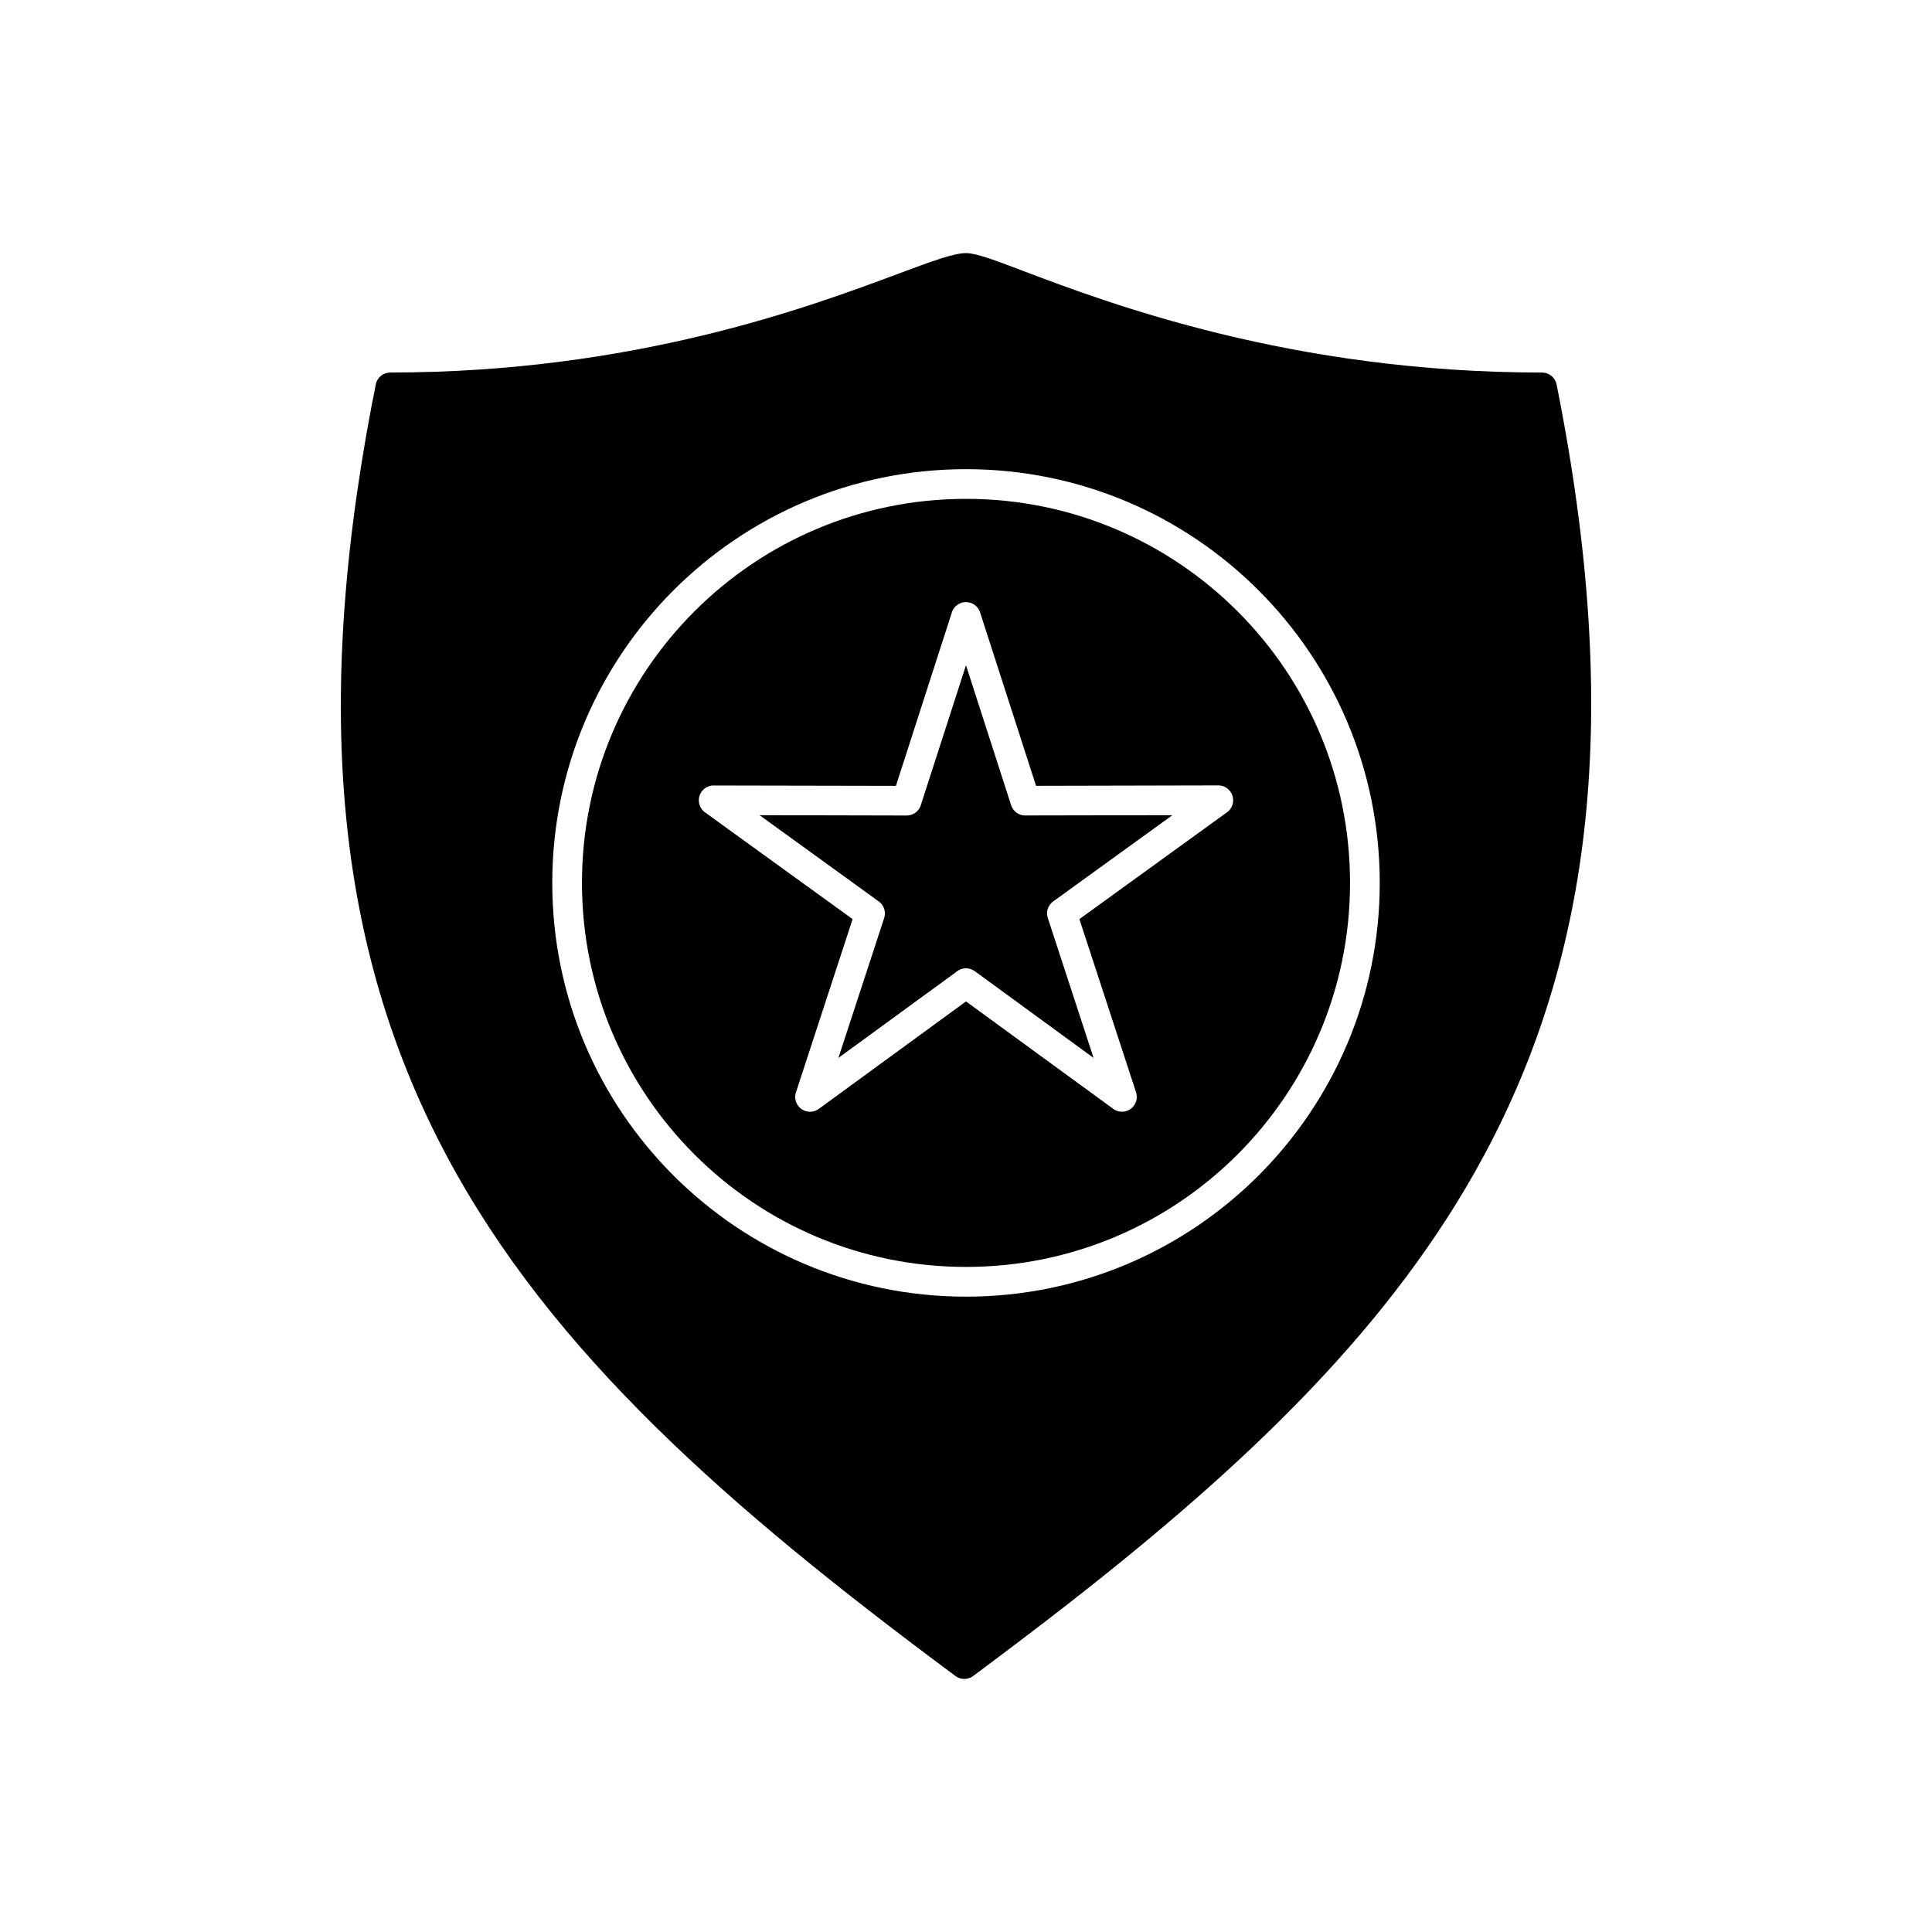
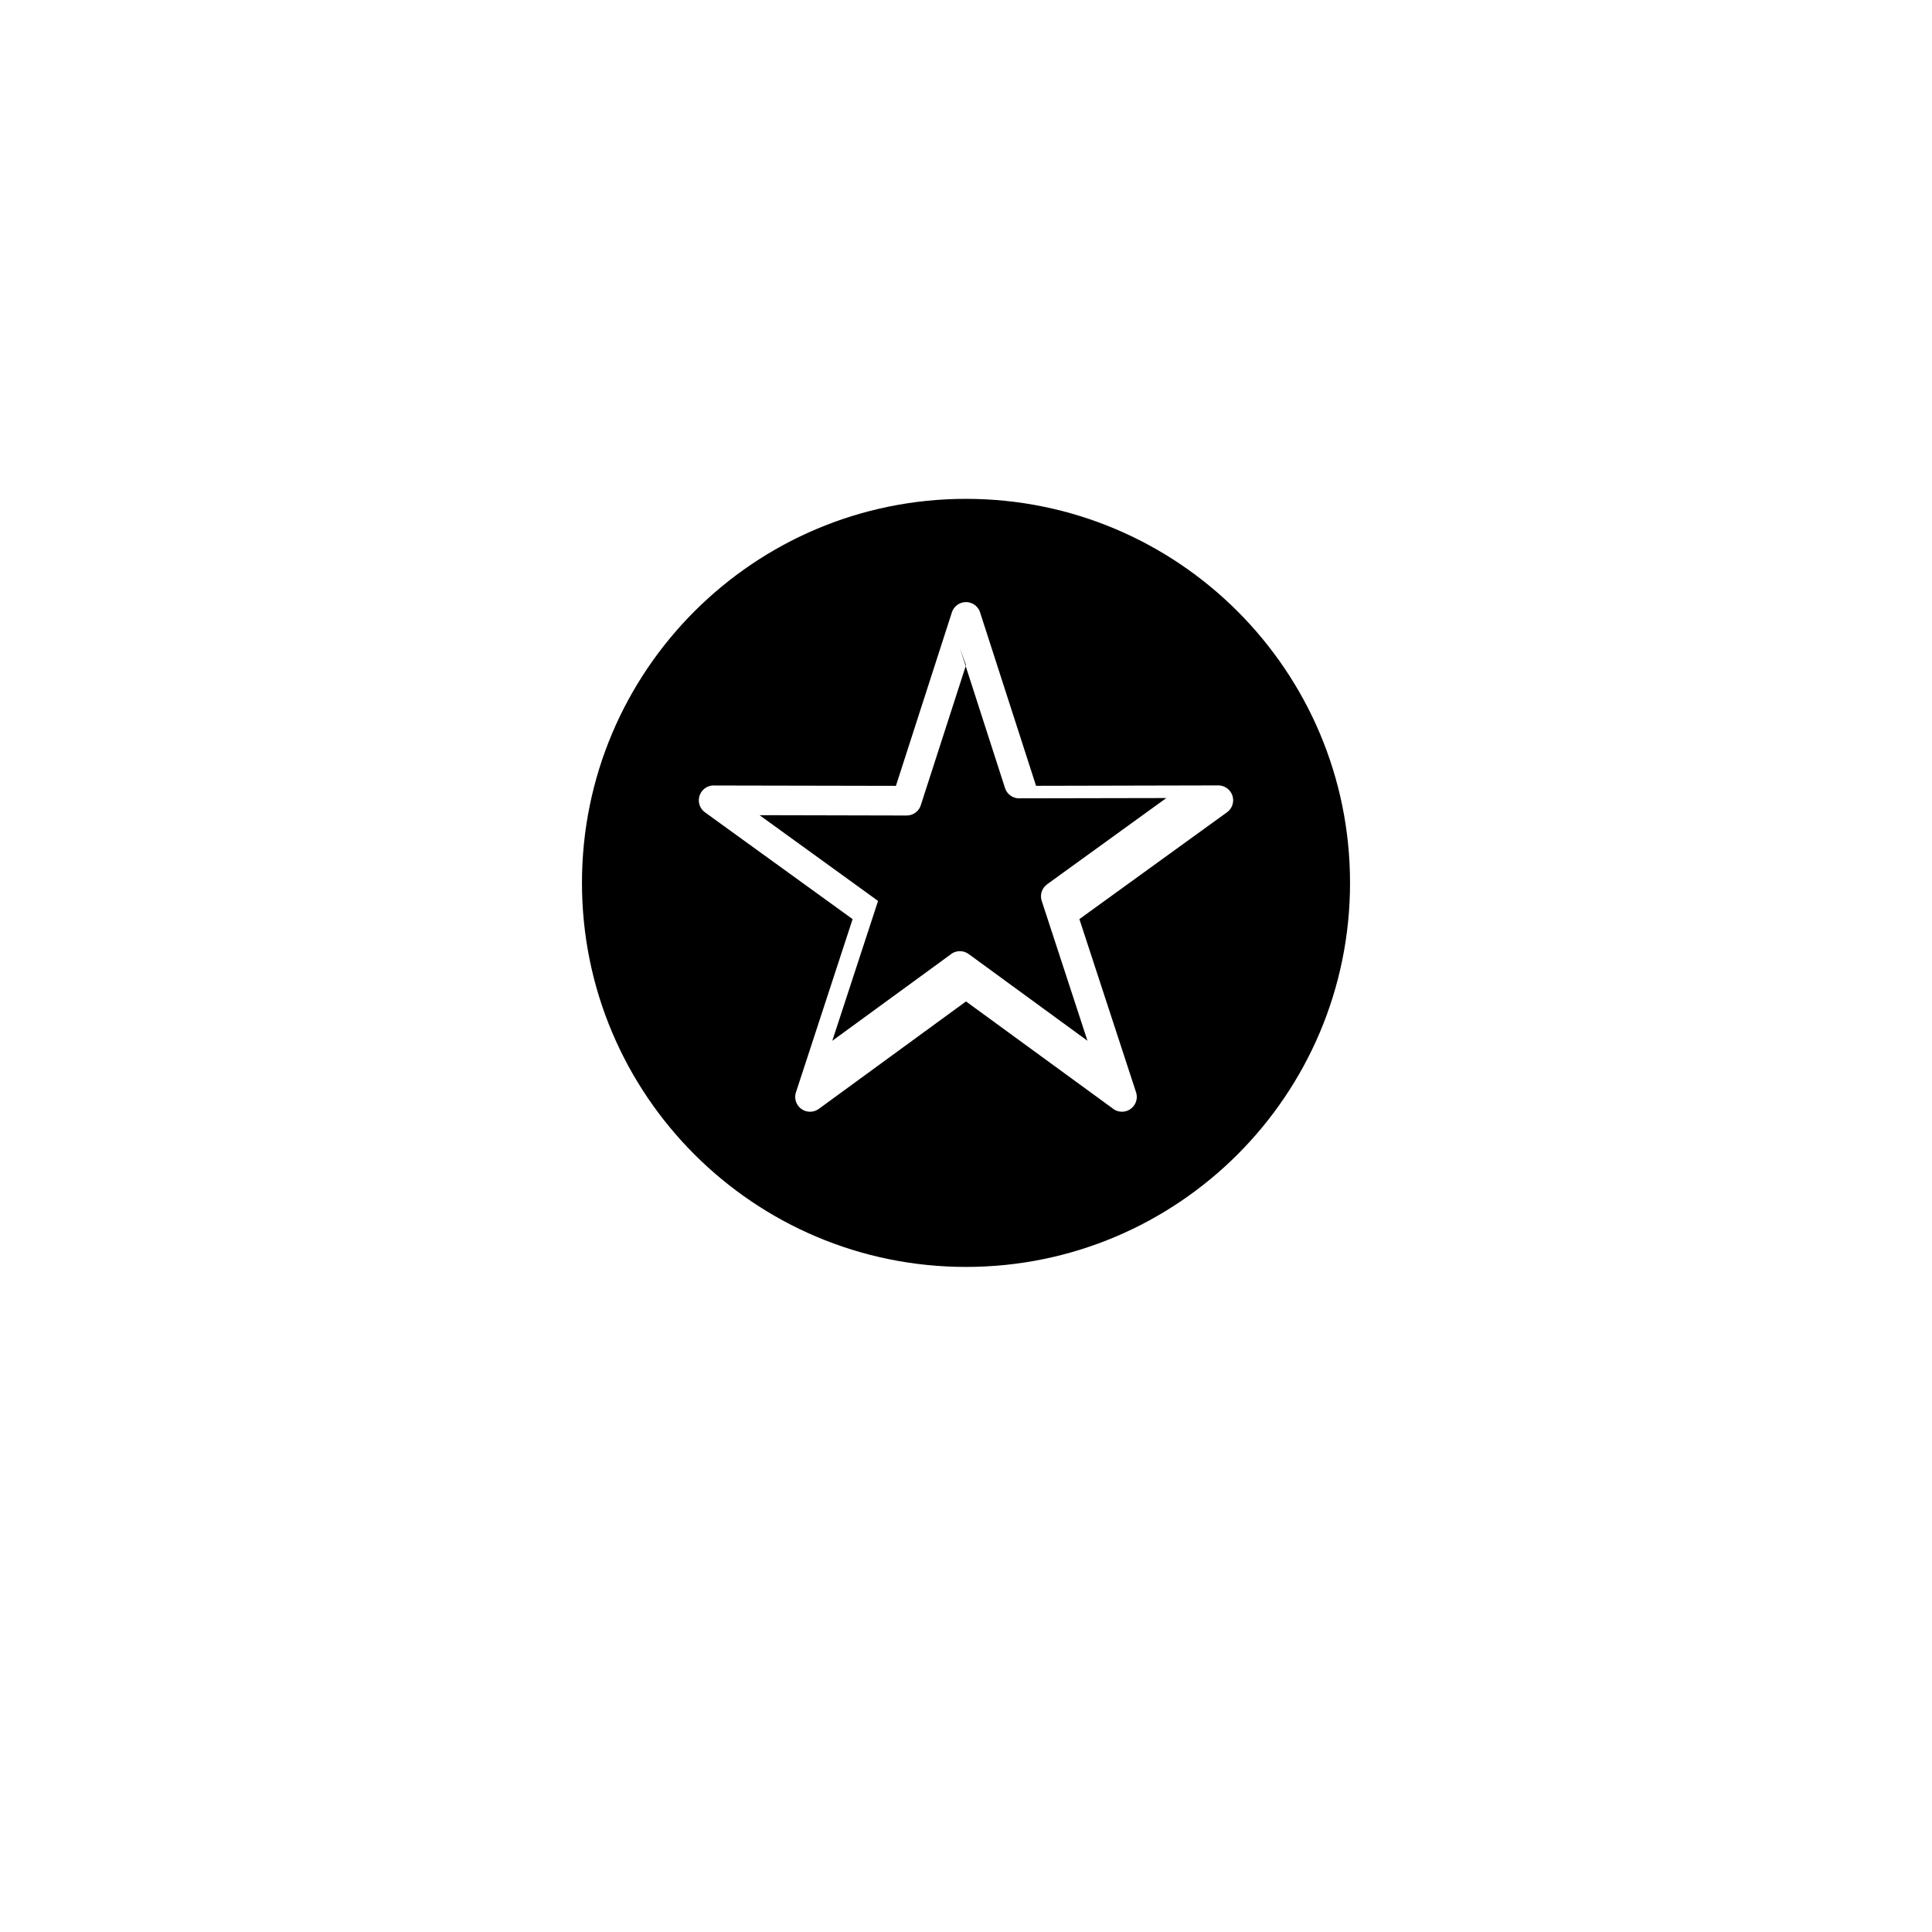
<svg xmlns="http://www.w3.org/2000/svg" fill="#000000" width="800px" height="800px" version="1.1" viewBox="144 144 512 512">
  <g fill-rule="evenodd">
-     <path d="m322.47 300.45c19.844-19.844 47.254-32.113 77.531-32.113s57.688 12.273 77.531 32.113c19.844 19.844 32.113 47.254 32.113 77.531 0 30.277-12.273 57.688-32.113 77.531-19.844 19.844-47.254 32.113-77.531 32.113s-57.688-12.273-77.531-32.113c-19.844-19.844-32.113-47.254-32.113-77.531 0-30.277 12.273-57.688 32.113-77.531zm92.535-84.707c-7.465-2.824-12.34-4.668-14.961-4.668-3.324 0-9.164 2.18-17.855 5.422-23.793 8.879-70.254 26.219-134.74 26.223-1.848-0.008-3.5 1.285-3.875 3.164-0.281 1.719-0.691 3.512-1.02 5.238-16.316 85.691-7.66 147.58 19.746 199.05 27.836 52.273 74.875 93.441 134.65 137.79 1.363 1.199 3.422 1.324 4.938 0.203 8.172-6.09 16.875-12.652 25.113-19.078 48.051-37.477 86.223-74.113 110.29-118.9 28.199-52.48 36.902-115.81 19.246-204.18-0.312-1.863-1.93-3.281-3.883-3.281-66.352 0-114.88-18.363-137.65-26.977z" />
    <path d="m400 276.2c-28.105 0-53.547 11.391-71.965 29.809s-29.809 43.859-29.809 71.965c0 28.105 11.391 53.547 29.809 71.965 18.418 18.418 43.859 29.809 71.965 29.809 28.105 0 53.547-11.391 71.965-29.809 18.418-18.418 29.809-43.859 29.809-71.965 0-28.105-11.391-53.547-29.809-71.965-18.418-18.418-43.859-29.809-71.965-29.809zm-18.57 76.051 14.824-45.961c0.668-2.07 2.887-3.203 4.953-2.535 1.355 0.438 2.312 1.543 2.621 2.836l14.738 45.66 48.289-0.109c2.172-0.004 3.938 1.754 3.945 3.93 0.004 1.391-0.719 2.617-1.809 3.32l-38.941 28.18 15.016 45.887c0.676 2.066-0.453 4.289-2.516 4.965-1.379 0.449-2.828 0.098-3.84-0.797l-38.711-28.238-39.004 28.477c-1.758 1.281-4.219 0.895-5.5-0.859-0.824-1.133-0.961-2.559-0.48-3.769l14.934-45.66-39.121-28.301c-1.762-1.273-2.156-3.734-0.883-5.496 0.844-1.164 2.207-1.734 3.543-1.613l47.938 0.094z" />
-     <path d="m400 320.28-11.883 36.809c-0.41 1.738-1.973 3.031-3.84 3.031l-38.988-0.09 31.406 22.727c1.477 0.945 2.188 2.797 1.617 4.539l-12.129 37.062 31.195-22.758c1.355-1.207 3.41-1.352 4.938-0.238l31.492 22.996-12.043-36.828c-0.656-1.637-0.145-3.57 1.348-4.648l31.59-22.852-38.637 0.074c-1.797 0.168-3.527-0.926-4.106-2.711l-11.969-37.113z" />
+     <path d="m400 320.28-11.883 36.809c-0.41 1.738-1.973 3.031-3.84 3.031l-38.988-0.09 31.406 22.727l-12.129 37.062 31.195-22.758c1.355-1.207 3.41-1.352 4.938-0.238l31.492 22.996-12.043-36.828c-0.656-1.637-0.145-3.57 1.348-4.648l31.59-22.852-38.637 0.074c-1.797 0.168-3.527-0.926-4.106-2.711l-11.969-37.113z" />
  </g>
</svg>